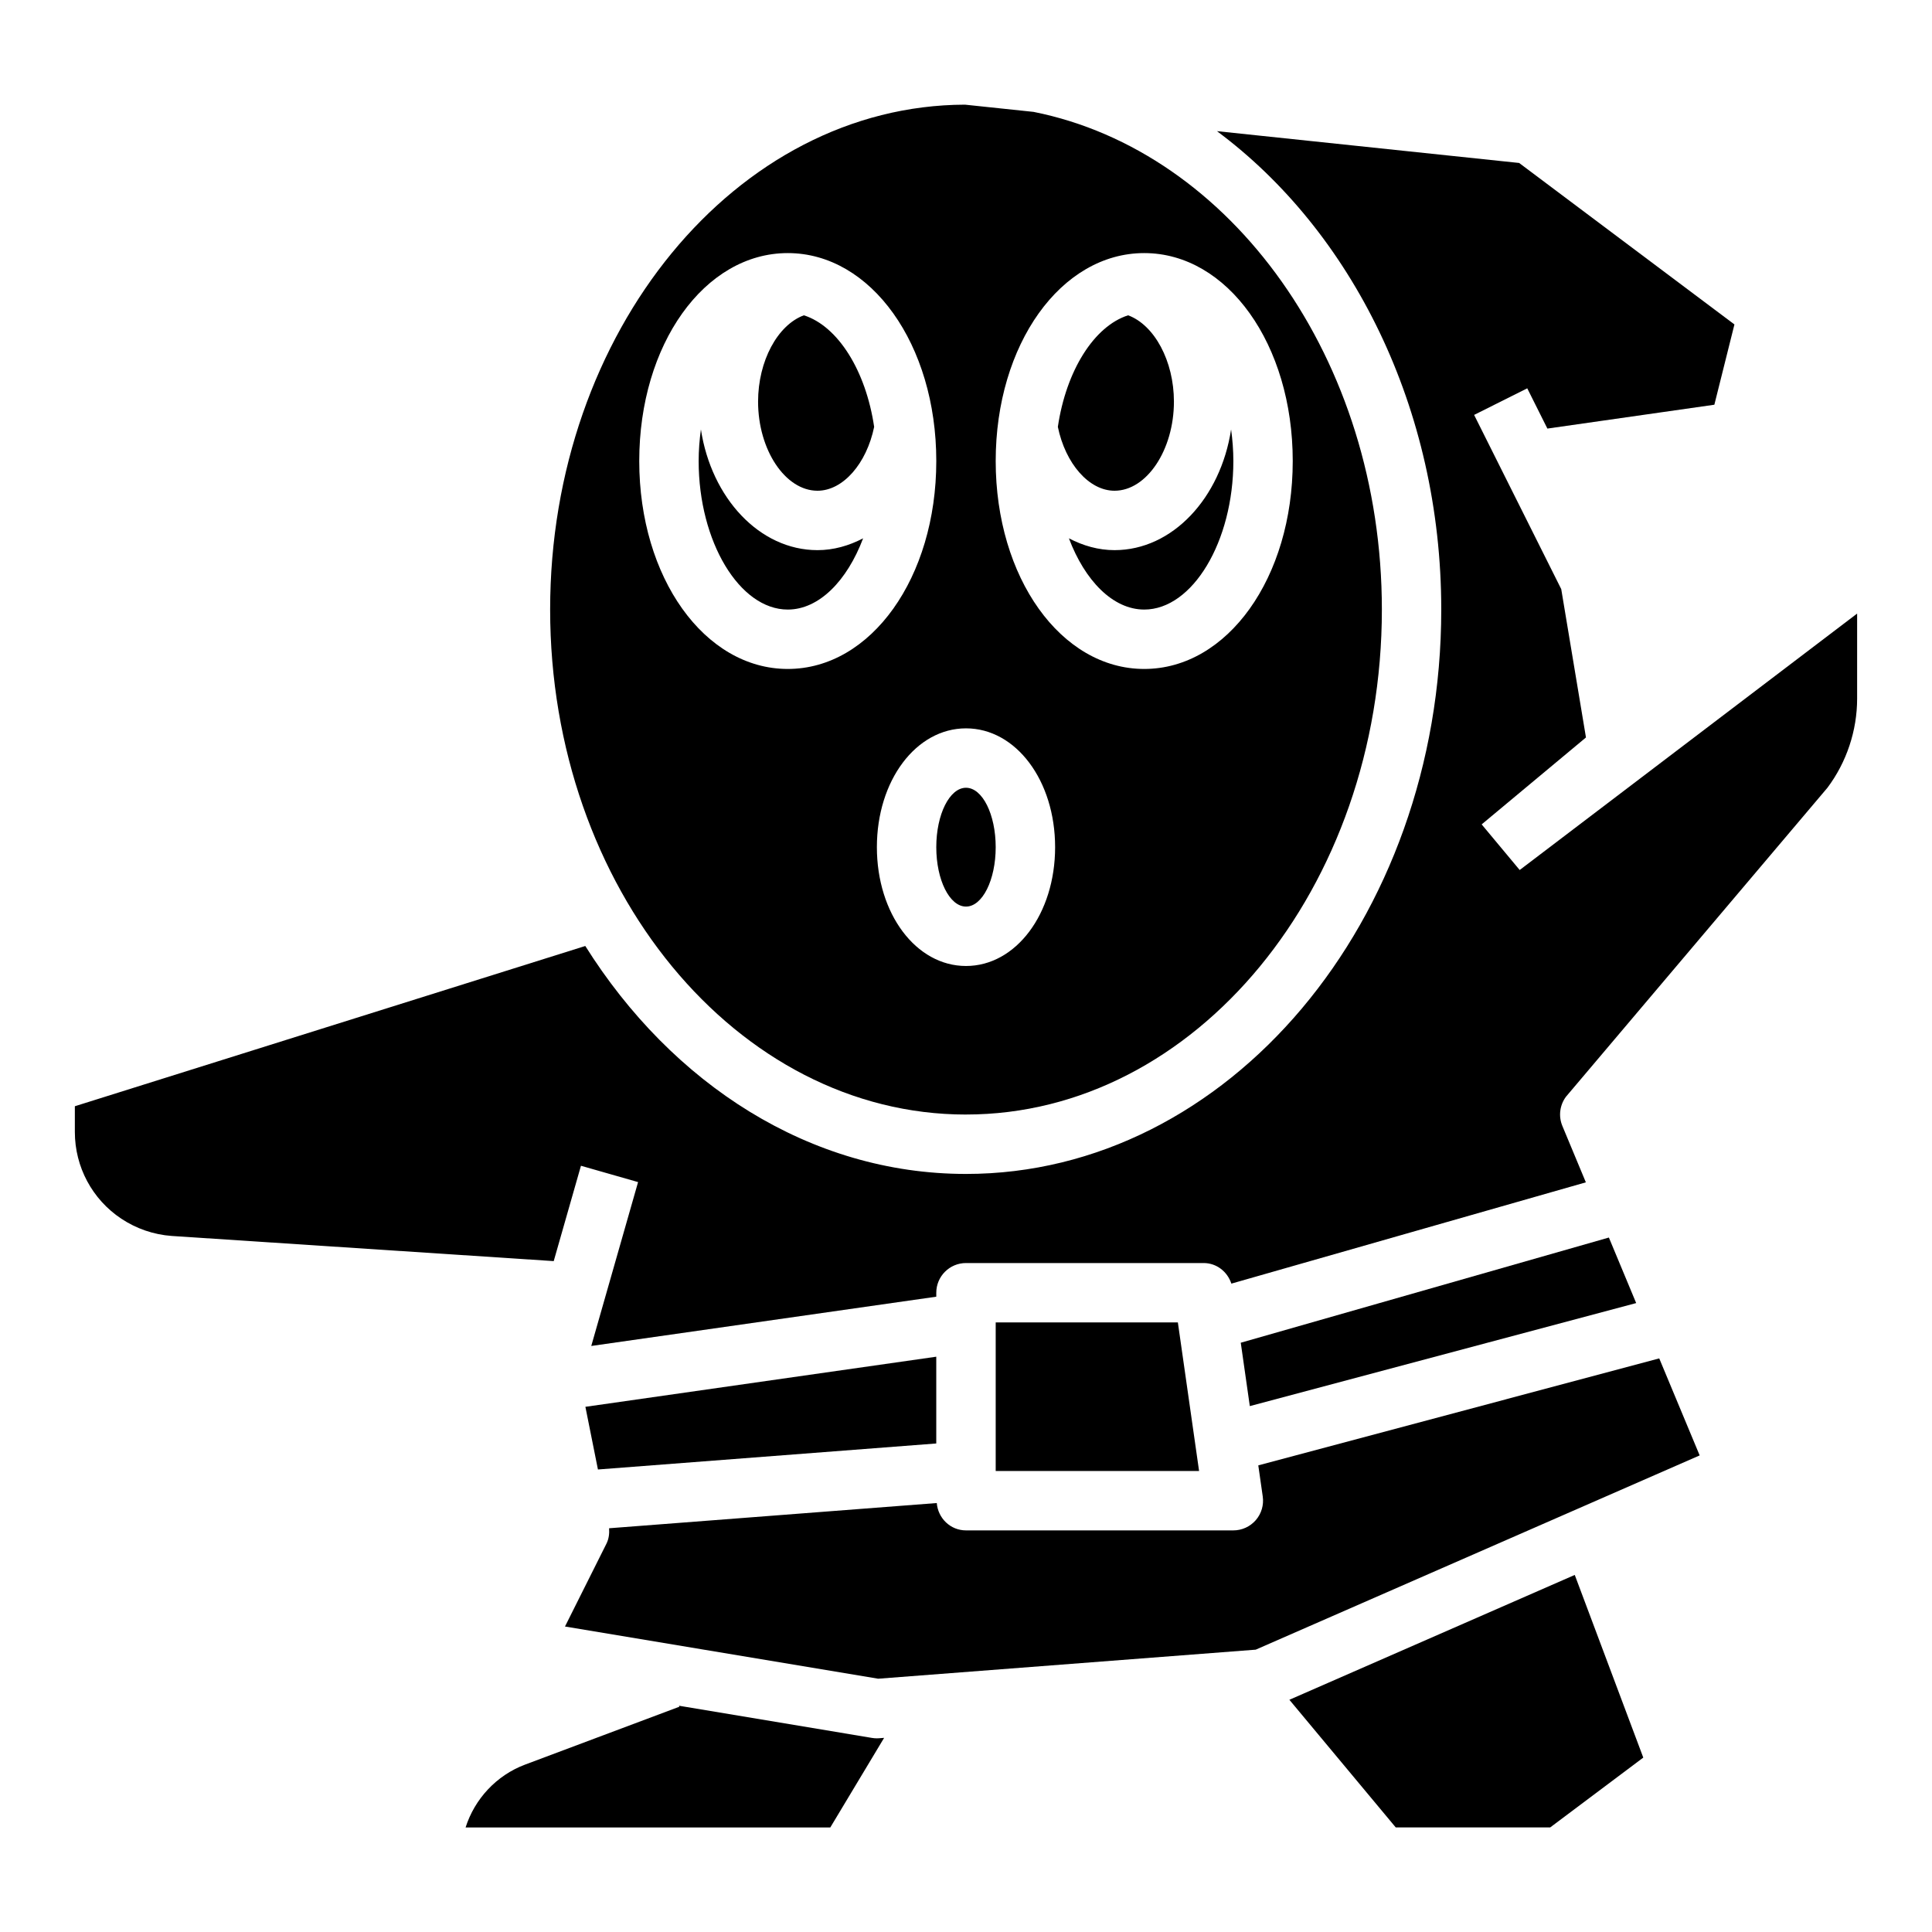
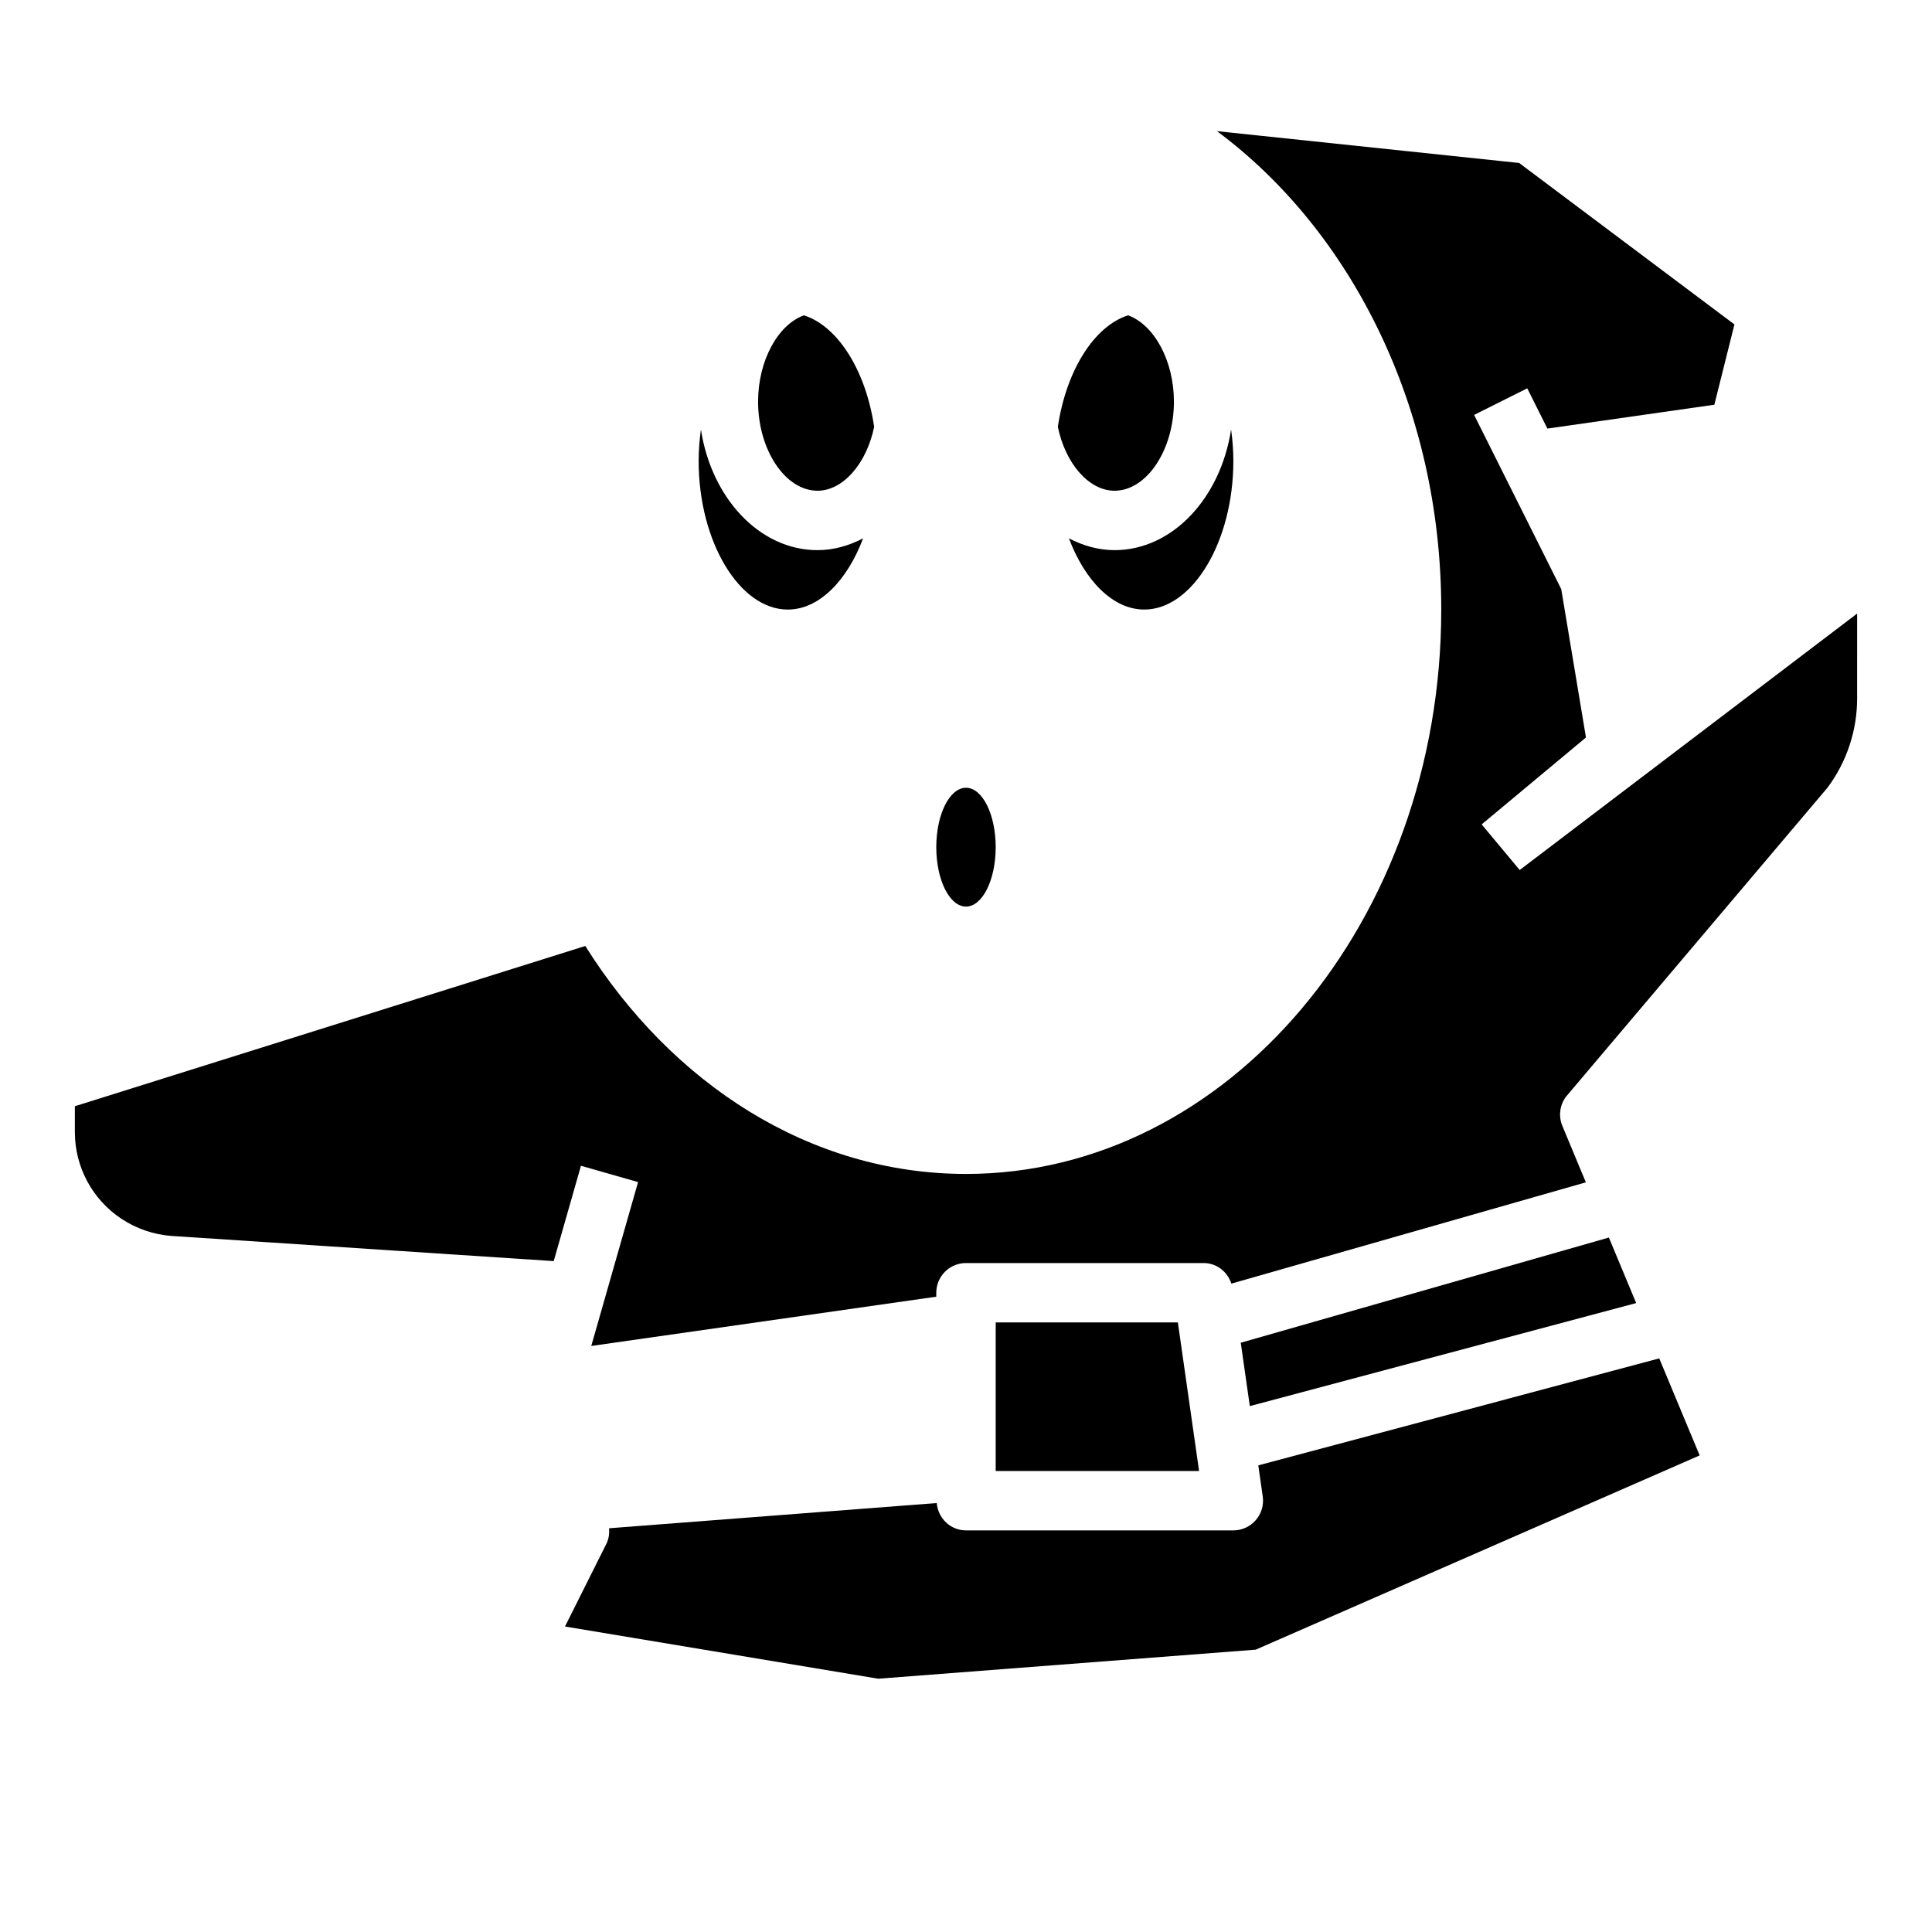
<svg xmlns="http://www.w3.org/2000/svg" fill="#000000" width="800px" height="800px" version="1.1" viewBox="144 144 512 512">
  <g>
    <path d="m570.37 471.96-97.555 27.875 2.398 16.797 102.39-27.305z" />
    <path d="m636.16 306.6-89.426 67.961-10.078-12.09 27.641-23.035-6.551-39.312-23.09-46.168 14.082-7.047 5.336 10.668 44.25-6.32 5.32-21.277-57.055-42.793-80.082-8.43c35.621 26.453 59.441 73.32 59.441 126.78 0 82.477-56.504 149.57-125.95 149.57-41.297 0-77.902-23.828-100.89-60.41l-135.27 42.469v6.816c0 9.258 4.598 17.855 12.305 22.984 3.977 2.644 8.598 4.234 13.359 4.574l101.24 6.668 7.219-25.27 15.137 4.328-12.406 43.43 91.434-13.059v-1.047c0-4.344 3.527-7.871 7.871-7.871h62.977c3.441 0 6.305 2.281 7.352 5.457l93.945-26.844-6.227-14.949c-1.07-2.574-0.699-5.527 0.969-7.754l69.277-81.863c5.078-6.762 7.871-15.152 7.871-23.617z" />
    <path d="m407.87 494.46v39.363h53.898l-5.621-39.363z" />
-     <path d="m378.3 604.55-1.316 0.102c-0.195 0.016-0.402 0.023-0.598 0.023-0.434 0-0.867-0.031-1.301-0.109l-51.145-8.527 0.094 0.262-40.863 15.328c-7.629 2.859-13.383 9.125-15.785 16.664h96.652z" />
    <path d="m477.46 532.34 1.18 8.242c0.324 2.258-0.348 4.551-1.844 6.273-1.504 1.723-3.668 2.715-5.949 2.715h-70.848c-4.125 0-7.414-3.211-7.746-7.25l-86.836 6.684c0.102 1.41-0.07 2.824-0.707 4.094l-10.984 21.945 83.004 13.832 100.05-7.699 117.65-51.477-10.715-25.711z" />
-     <path d="m392.12 503.54-92.984 13.281 3.324 16.609 89.66-6.894z" />
    <path d="m427.27 286.66c4.223 11.195 11.645 18.879 19.965 18.879 12.801 0 23.617-18.027 23.617-39.359 0-2.875-0.227-5.66-0.598-8.375-2.773 18.184-15.547 31.988-30.891 31.988-4.273 0-8.336-1.172-12.094-3.133z" />
-     <path d="m485.7 594.46 28.188 33.828h40.926l24.672-18.508-18.16-48.406z" />
-     <path d="m352.77 305.54c8.32 0 15.742-7.684 19.965-18.879-3.754 1.961-7.816 3.133-12.094 3.133-15.344 0-28.117-13.809-30.891-31.992-0.367 2.719-0.598 5.504-0.598 8.379 0 21.332 10.816 39.359 23.617 39.359z" />
-     <path d="m400 439.36c60.773 0 110.21-60.031 110.21-133.82 0-66.367-40.039-121.46-92.301-131.89l-18.176-1.914c-60.645 0.172-109.94 60.125-109.94 133.81 0 73.793 49.438 133.82 110.21 133.82zm47.23-228.29c22.074 0 39.359 24.207 39.359 55.105 0 30.898-17.285 55.105-39.359 55.105s-39.359-24.207-39.359-55.105c0-30.898 17.285-55.105 39.359-55.105zm-47.23 125.95c13.242 0 23.617 13.832 23.617 31.488s-10.375 31.488-23.617 31.488-23.617-13.832-23.617-31.488c0-17.66 10.375-31.488 23.617-31.488zm-47.234-125.95c22.074 0 39.359 24.207 39.359 55.105 0 30.898-17.285 55.105-39.359 55.105s-39.359-24.207-39.359-55.105c0-30.898 17.285-55.105 39.359-55.105z" />
+     <path d="m352.77 305.54c8.32 0 15.742-7.684 19.965-18.879-3.754 1.961-7.816 3.133-12.094 3.133-15.344 0-28.117-13.809-30.891-31.992-0.367 2.719-0.598 5.504-0.598 8.379 0 21.332 10.816 39.359 23.617 39.359" />
    <path d="m439.36 274.05c8.535 0 15.742-10.816 15.742-23.617 0-10.754-5.164-20.293-12.137-22.875-9.062 2.898-16.43 14.719-18.625 29.566 2.008 9.738 8.242 16.926 15.02 16.926z" />
    <path d="m360.64 274.05c6.777 0 13.012-7.188 15.02-16.926-2.195-14.848-9.566-26.672-18.625-29.566-6.973 2.582-12.137 12.121-12.137 22.875 0 12.801 7.211 23.617 15.742 23.617z" />
    <path d="m407.87 368.51c0 8.695-3.523 15.742-7.871 15.742s-7.875-7.047-7.875-15.742c0-8.695 3.527-15.746 7.875-15.746s7.871 7.051 7.871 15.746" />
  </g>
</svg>